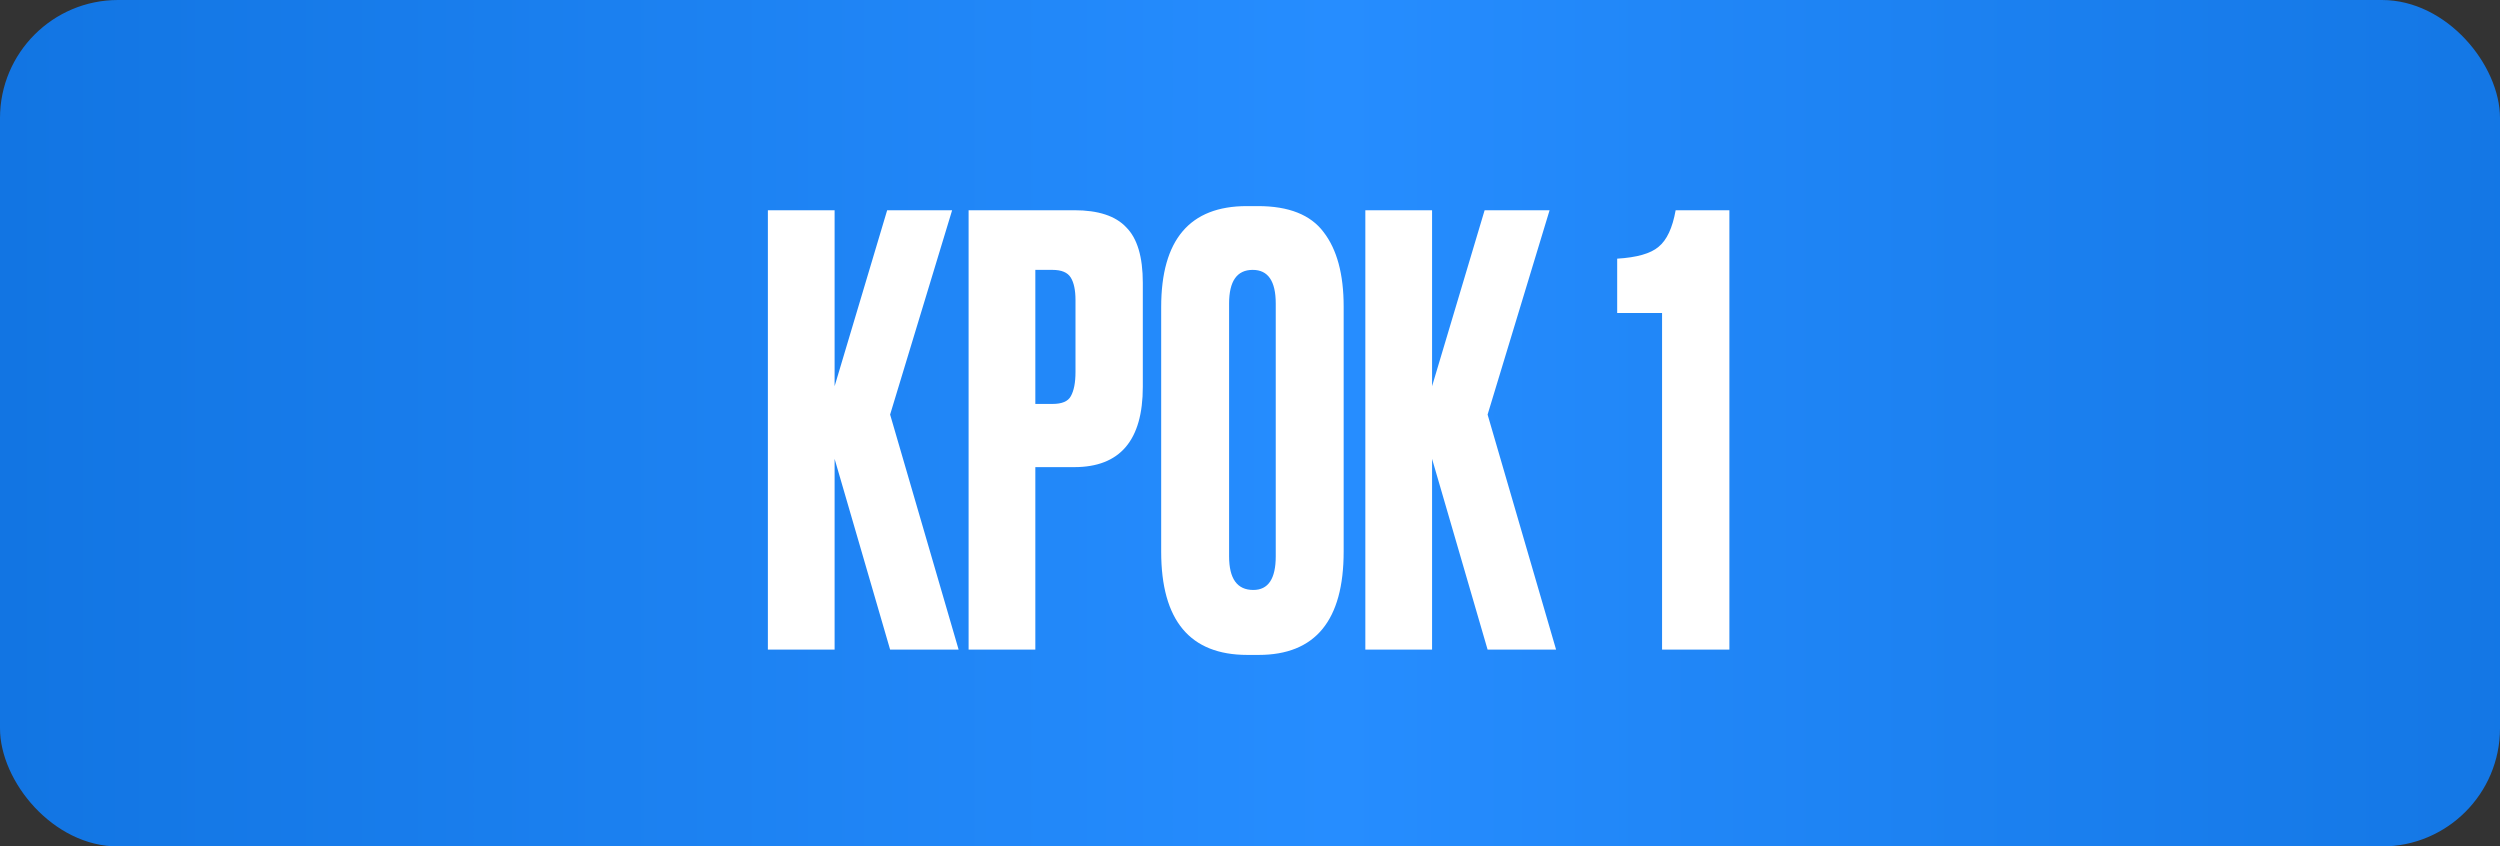
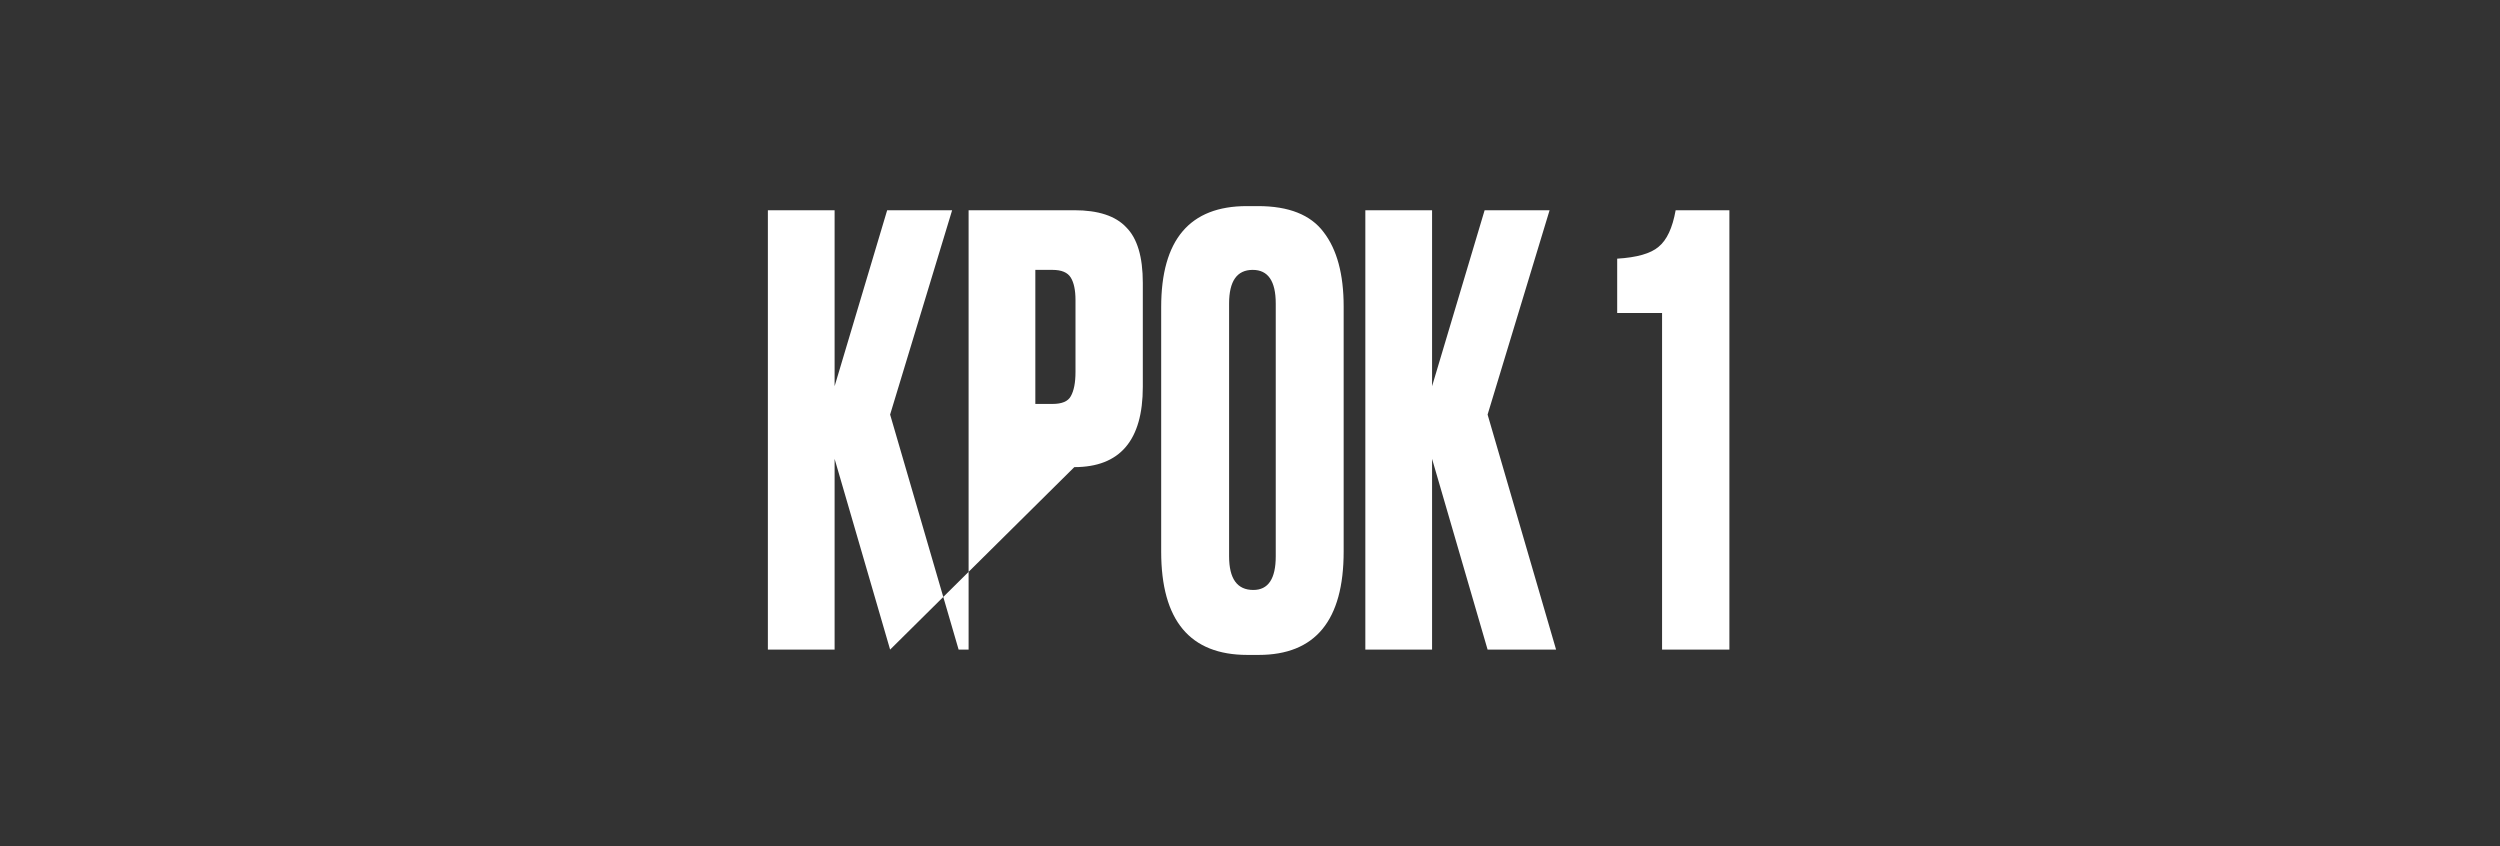
<svg xmlns="http://www.w3.org/2000/svg" width="127" height="43" viewBox="0 0 127 43" fill="none">
  <rect x="0" y="0" width="127" height="43" fill="#333333" stroke="none" />
-   <rect width="127" height="43" rx="6" fill="url(#paint0_linear_706_2)" />
-   <path d="M45.218 33L42.398 23.31V33H39.008V10.68H42.398V19.62L45.068 10.68H48.368L45.218 21.06L48.698 33H45.218ZM54.575 23.73H52.595V33H49.205V10.68H54.575C55.795 10.68 56.675 10.97 57.215 11.55C57.775 12.11 58.055 13.05 58.055 14.37V19.65C58.055 22.37 56.895 23.73 54.575 23.73ZM52.595 13.71V20.52H53.465C53.945 20.52 54.255 20.39 54.395 20.13C54.555 19.85 54.635 19.44 54.635 18.9V15.24C54.635 14.74 54.555 14.36 54.395 14.1C54.235 13.84 53.925 13.71 53.465 13.71H52.595ZM68.258 15.57V28.02C68.258 31.52 66.818 33.27 63.938 33.27H63.368C60.448 33.27 58.988 31.52 58.988 28.02V15.6C58.988 12.18 60.438 10.47 63.338 10.47H63.908C65.468 10.47 66.578 10.91 67.238 11.79C67.918 12.67 68.258 13.93 68.258 15.57ZM64.808 28.26V15.42C64.808 14.28 64.418 13.71 63.638 13.71C62.838 13.71 62.438 14.28 62.438 15.42V28.26C62.438 29.4 62.848 29.97 63.668 29.97C64.428 29.97 64.808 29.4 64.808 28.26ZM75.57 33L72.749 23.31V33H69.359V10.68H72.749V19.62L75.419 10.68H78.719L75.57 21.06L79.049 33H75.57ZM84.433 15.9H82.153V13.14C83.153 13.08 83.853 12.88 84.253 12.54C84.673 12.2 84.963 11.58 85.123 10.68H87.853V33H84.433V15.9Z" fill="white" />
+   <path d="M45.218 33L42.398 23.31V33H39.008V10.68H42.398V19.62L45.068 10.68H48.368L45.218 21.06L48.698 33H45.218ZH52.595V33H49.205V10.68H54.575C55.795 10.68 56.675 10.97 57.215 11.55C57.775 12.11 58.055 13.05 58.055 14.37V19.65C58.055 22.37 56.895 23.73 54.575 23.73ZM52.595 13.71V20.52H53.465C53.945 20.52 54.255 20.39 54.395 20.13C54.555 19.85 54.635 19.44 54.635 18.9V15.24C54.635 14.74 54.555 14.36 54.395 14.1C54.235 13.84 53.925 13.71 53.465 13.71H52.595ZM68.258 15.57V28.02C68.258 31.52 66.818 33.27 63.938 33.27H63.368C60.448 33.27 58.988 31.52 58.988 28.02V15.6C58.988 12.18 60.438 10.47 63.338 10.47H63.908C65.468 10.47 66.578 10.91 67.238 11.79C67.918 12.67 68.258 13.93 68.258 15.57ZM64.808 28.26V15.42C64.808 14.28 64.418 13.71 63.638 13.71C62.838 13.71 62.438 14.28 62.438 15.42V28.26C62.438 29.4 62.848 29.97 63.668 29.97C64.428 29.97 64.808 29.4 64.808 28.26ZM75.57 33L72.749 23.31V33H69.359V10.68H72.749V19.62L75.419 10.68H78.719L75.57 21.06L79.049 33H75.57ZM84.433 15.9H82.153V13.14C83.153 13.08 83.853 12.88 84.253 12.54C84.673 12.2 84.963 11.58 85.123 10.68H87.853V33H84.433V15.9Z" fill="white" />
  <defs>
    <linearGradient id="paint0_linear_706_2" x1="-22.679" y1="21.5" x2="153.647" y2="21.5" gradientUnits="userSpaceOnUse">
      <stop stop-color="#0B6DD9" />
      <stop offset="0.514" stop-color="#268DFF" />
      <stop offset="1" stop-color="#0B6DD9" />
    </linearGradient>
  </defs>
</svg>